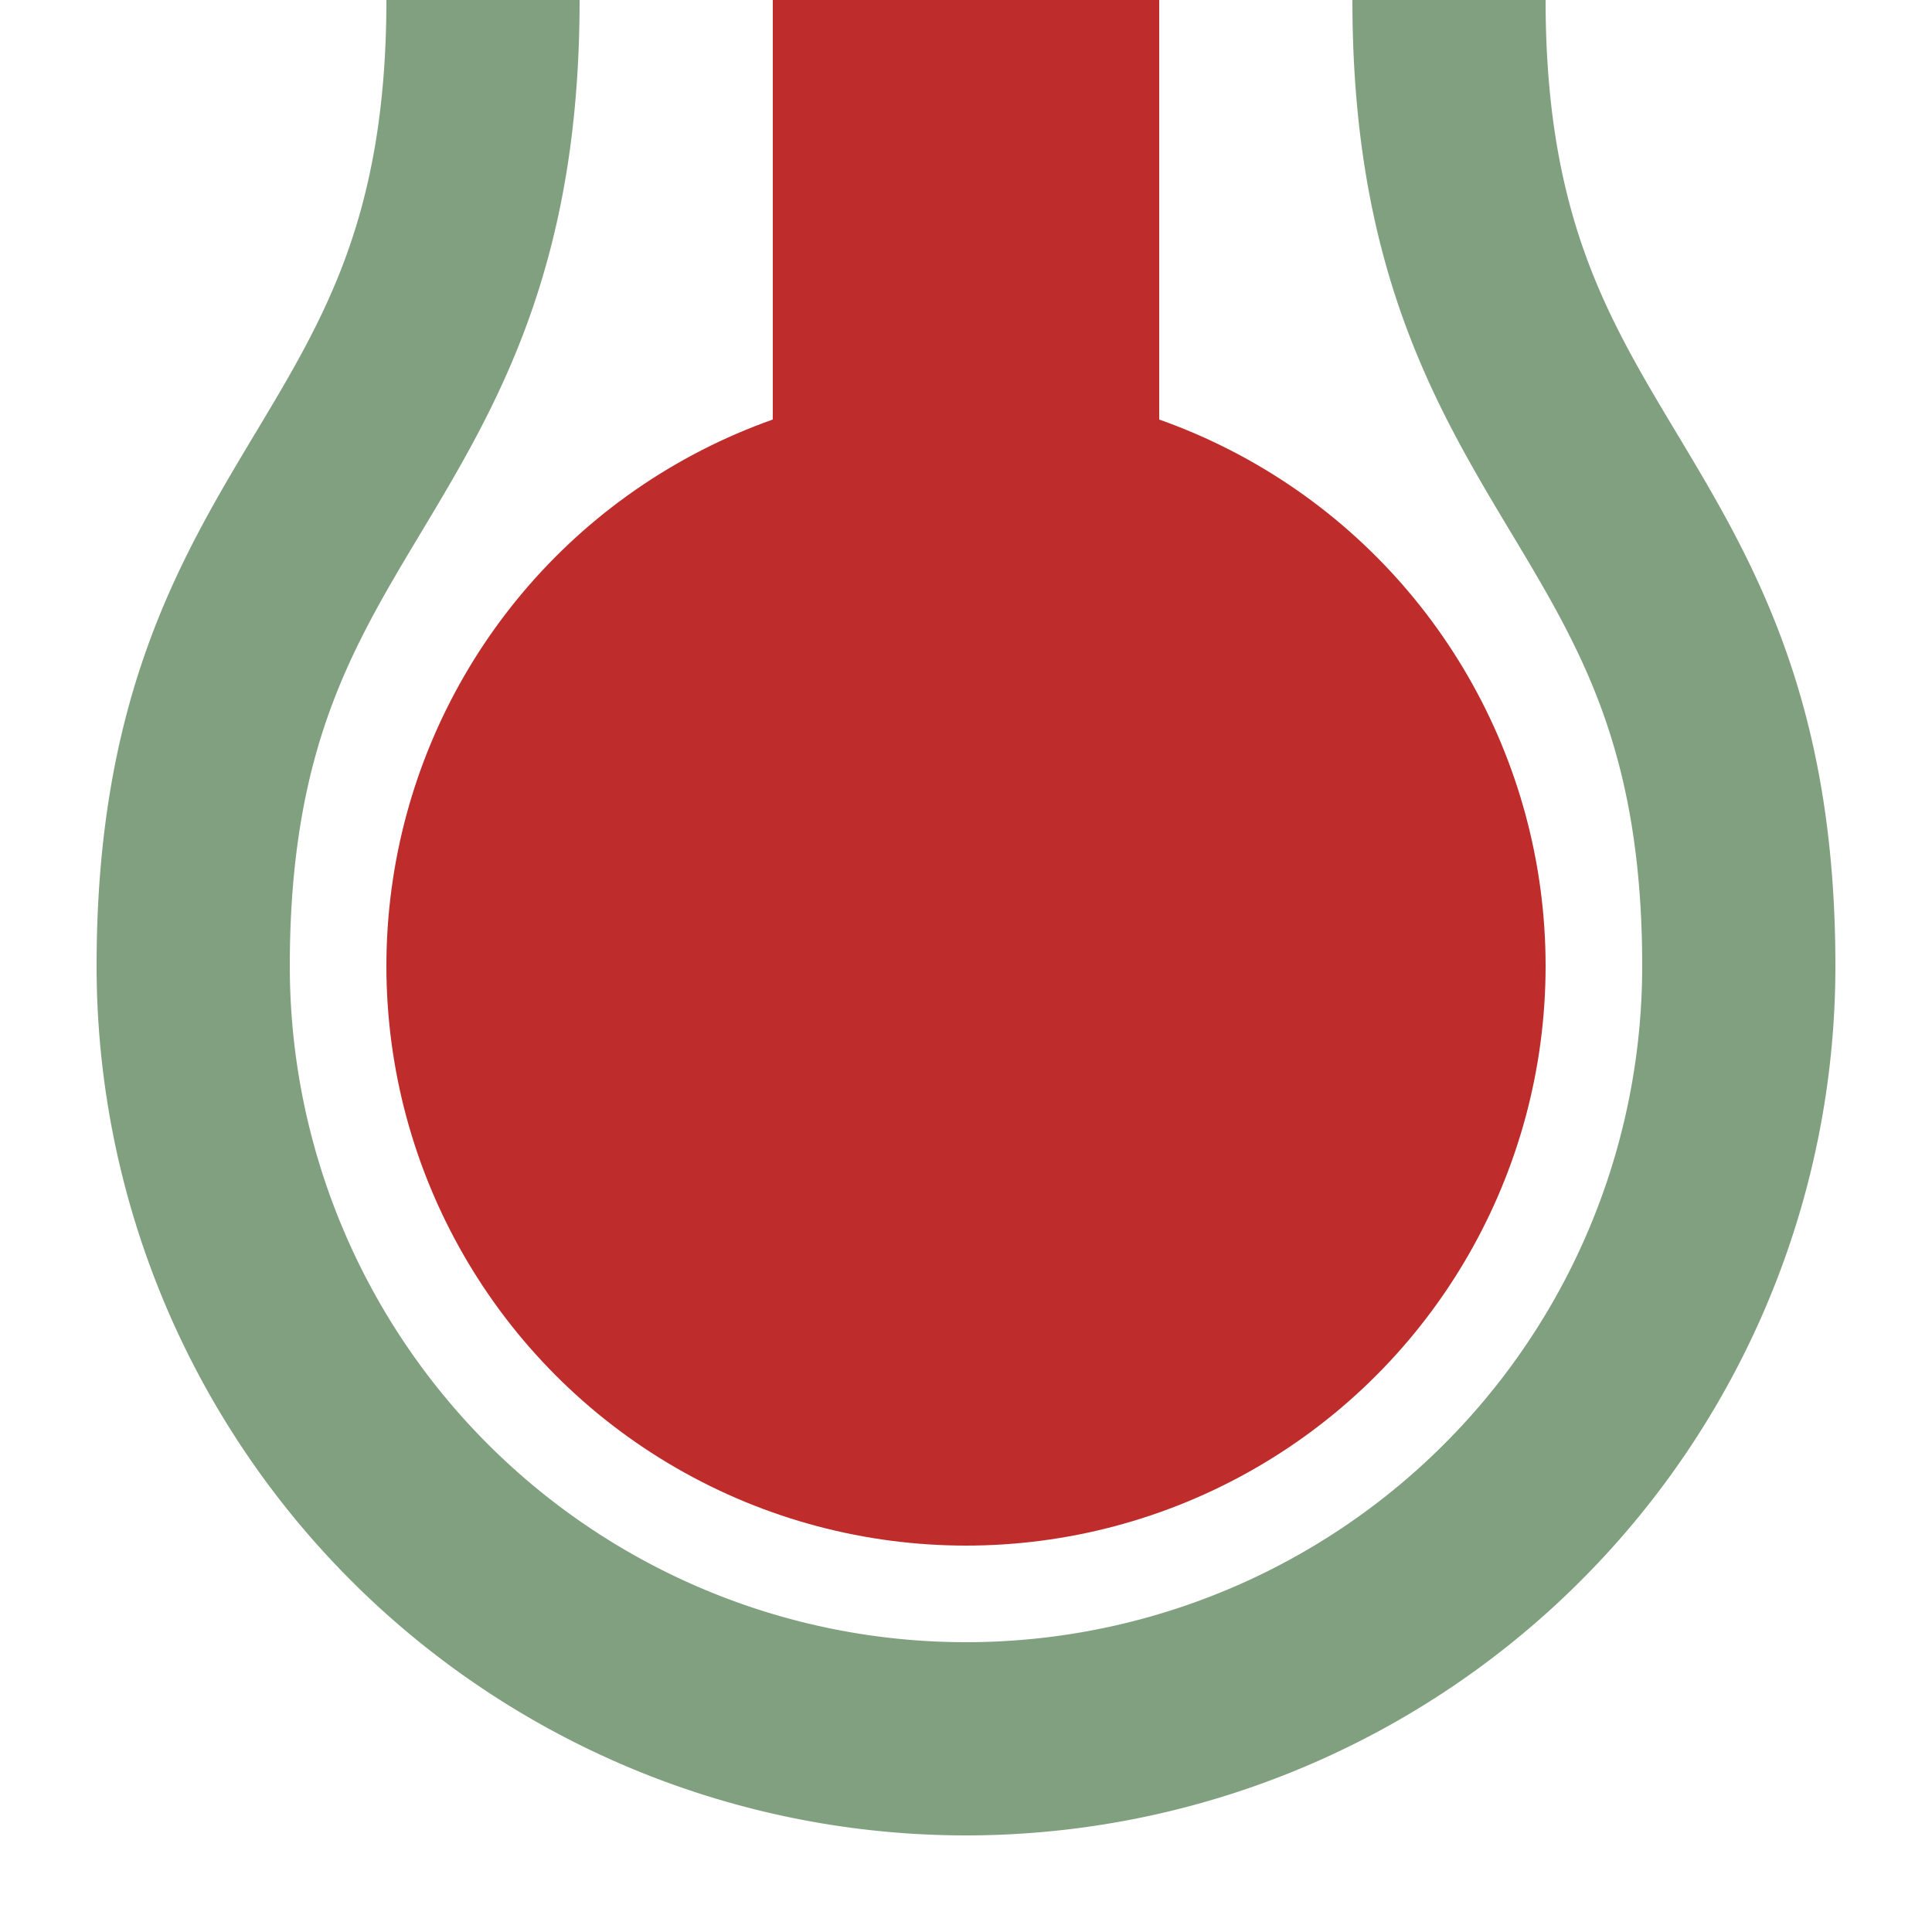
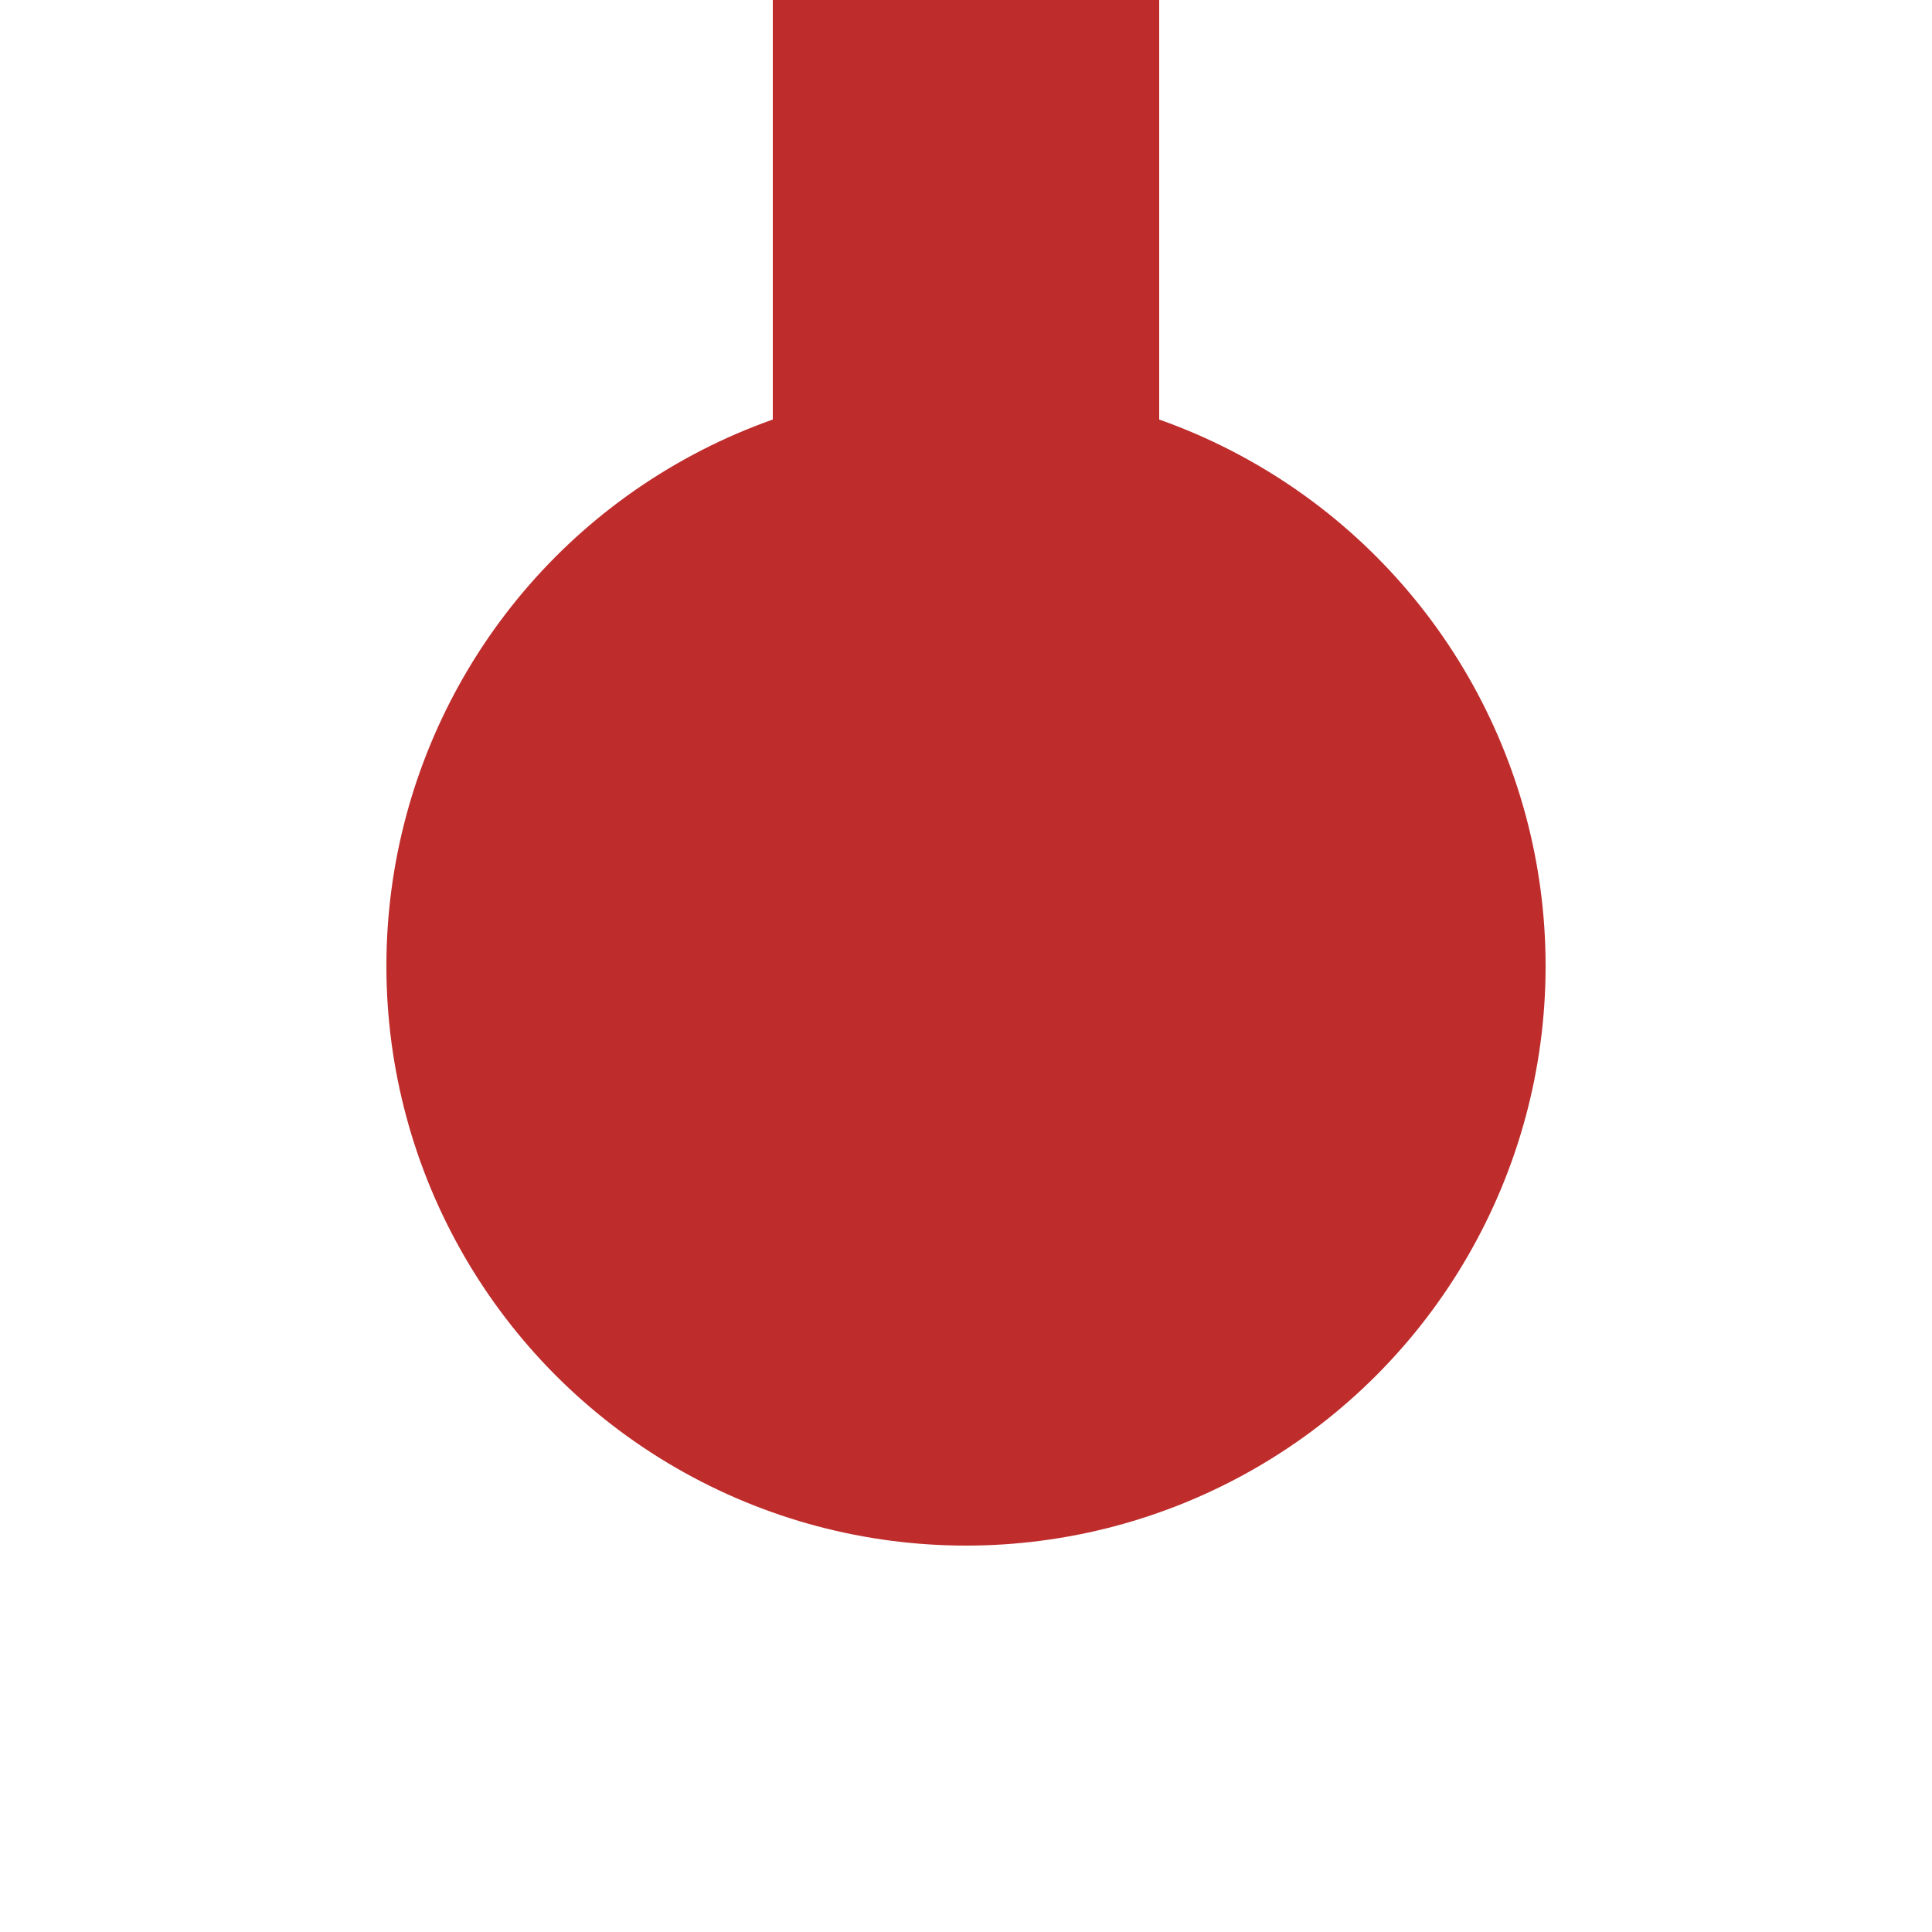
<svg xmlns="http://www.w3.org/2000/svg" width="500" height="500">
  <title>hKBHFe</title>
-   <path stroke="#80A080" d="M 125,0 C 125,125 50,125 50,250 a 200,200 0 0 0 400,0 C 450,125 375,125 375,0" stroke-width="50" fill="none" />
  <path stroke="#BE2D2C" d="M 250,250 V 0" stroke-width="100" />
  <circle fill="#BE2D2C" cx="250" cy="250" r="150" />
</svg>